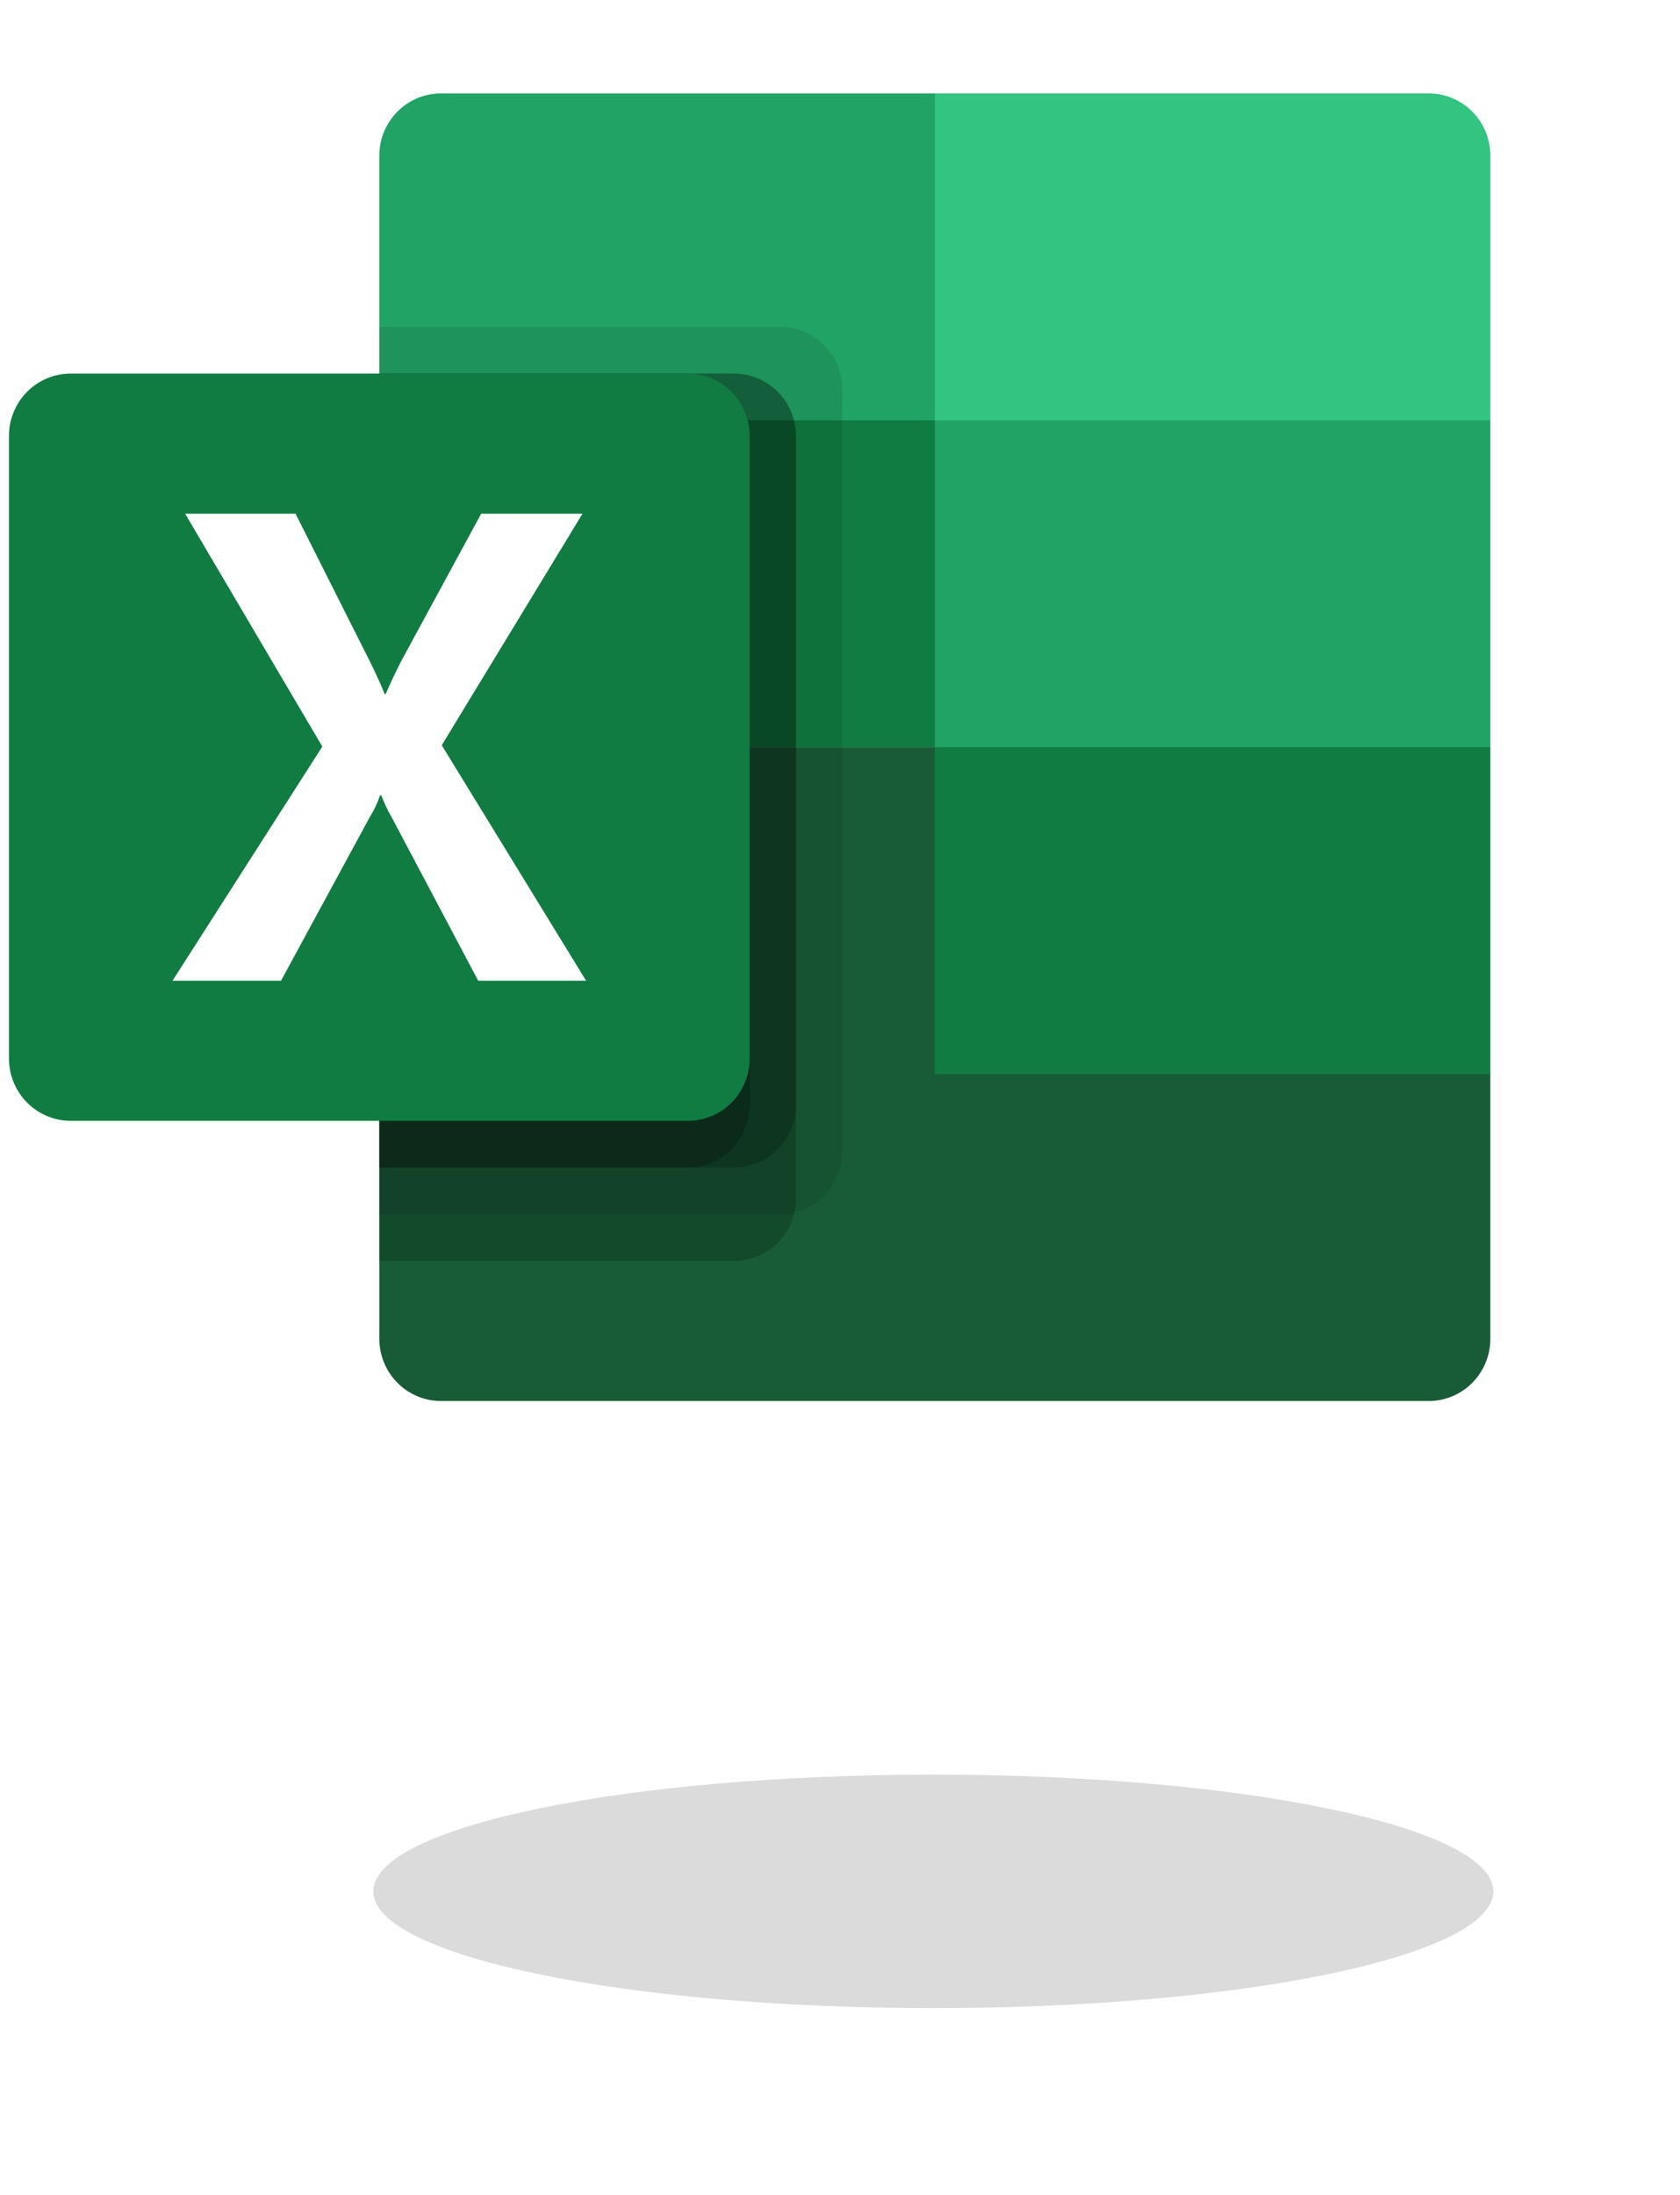
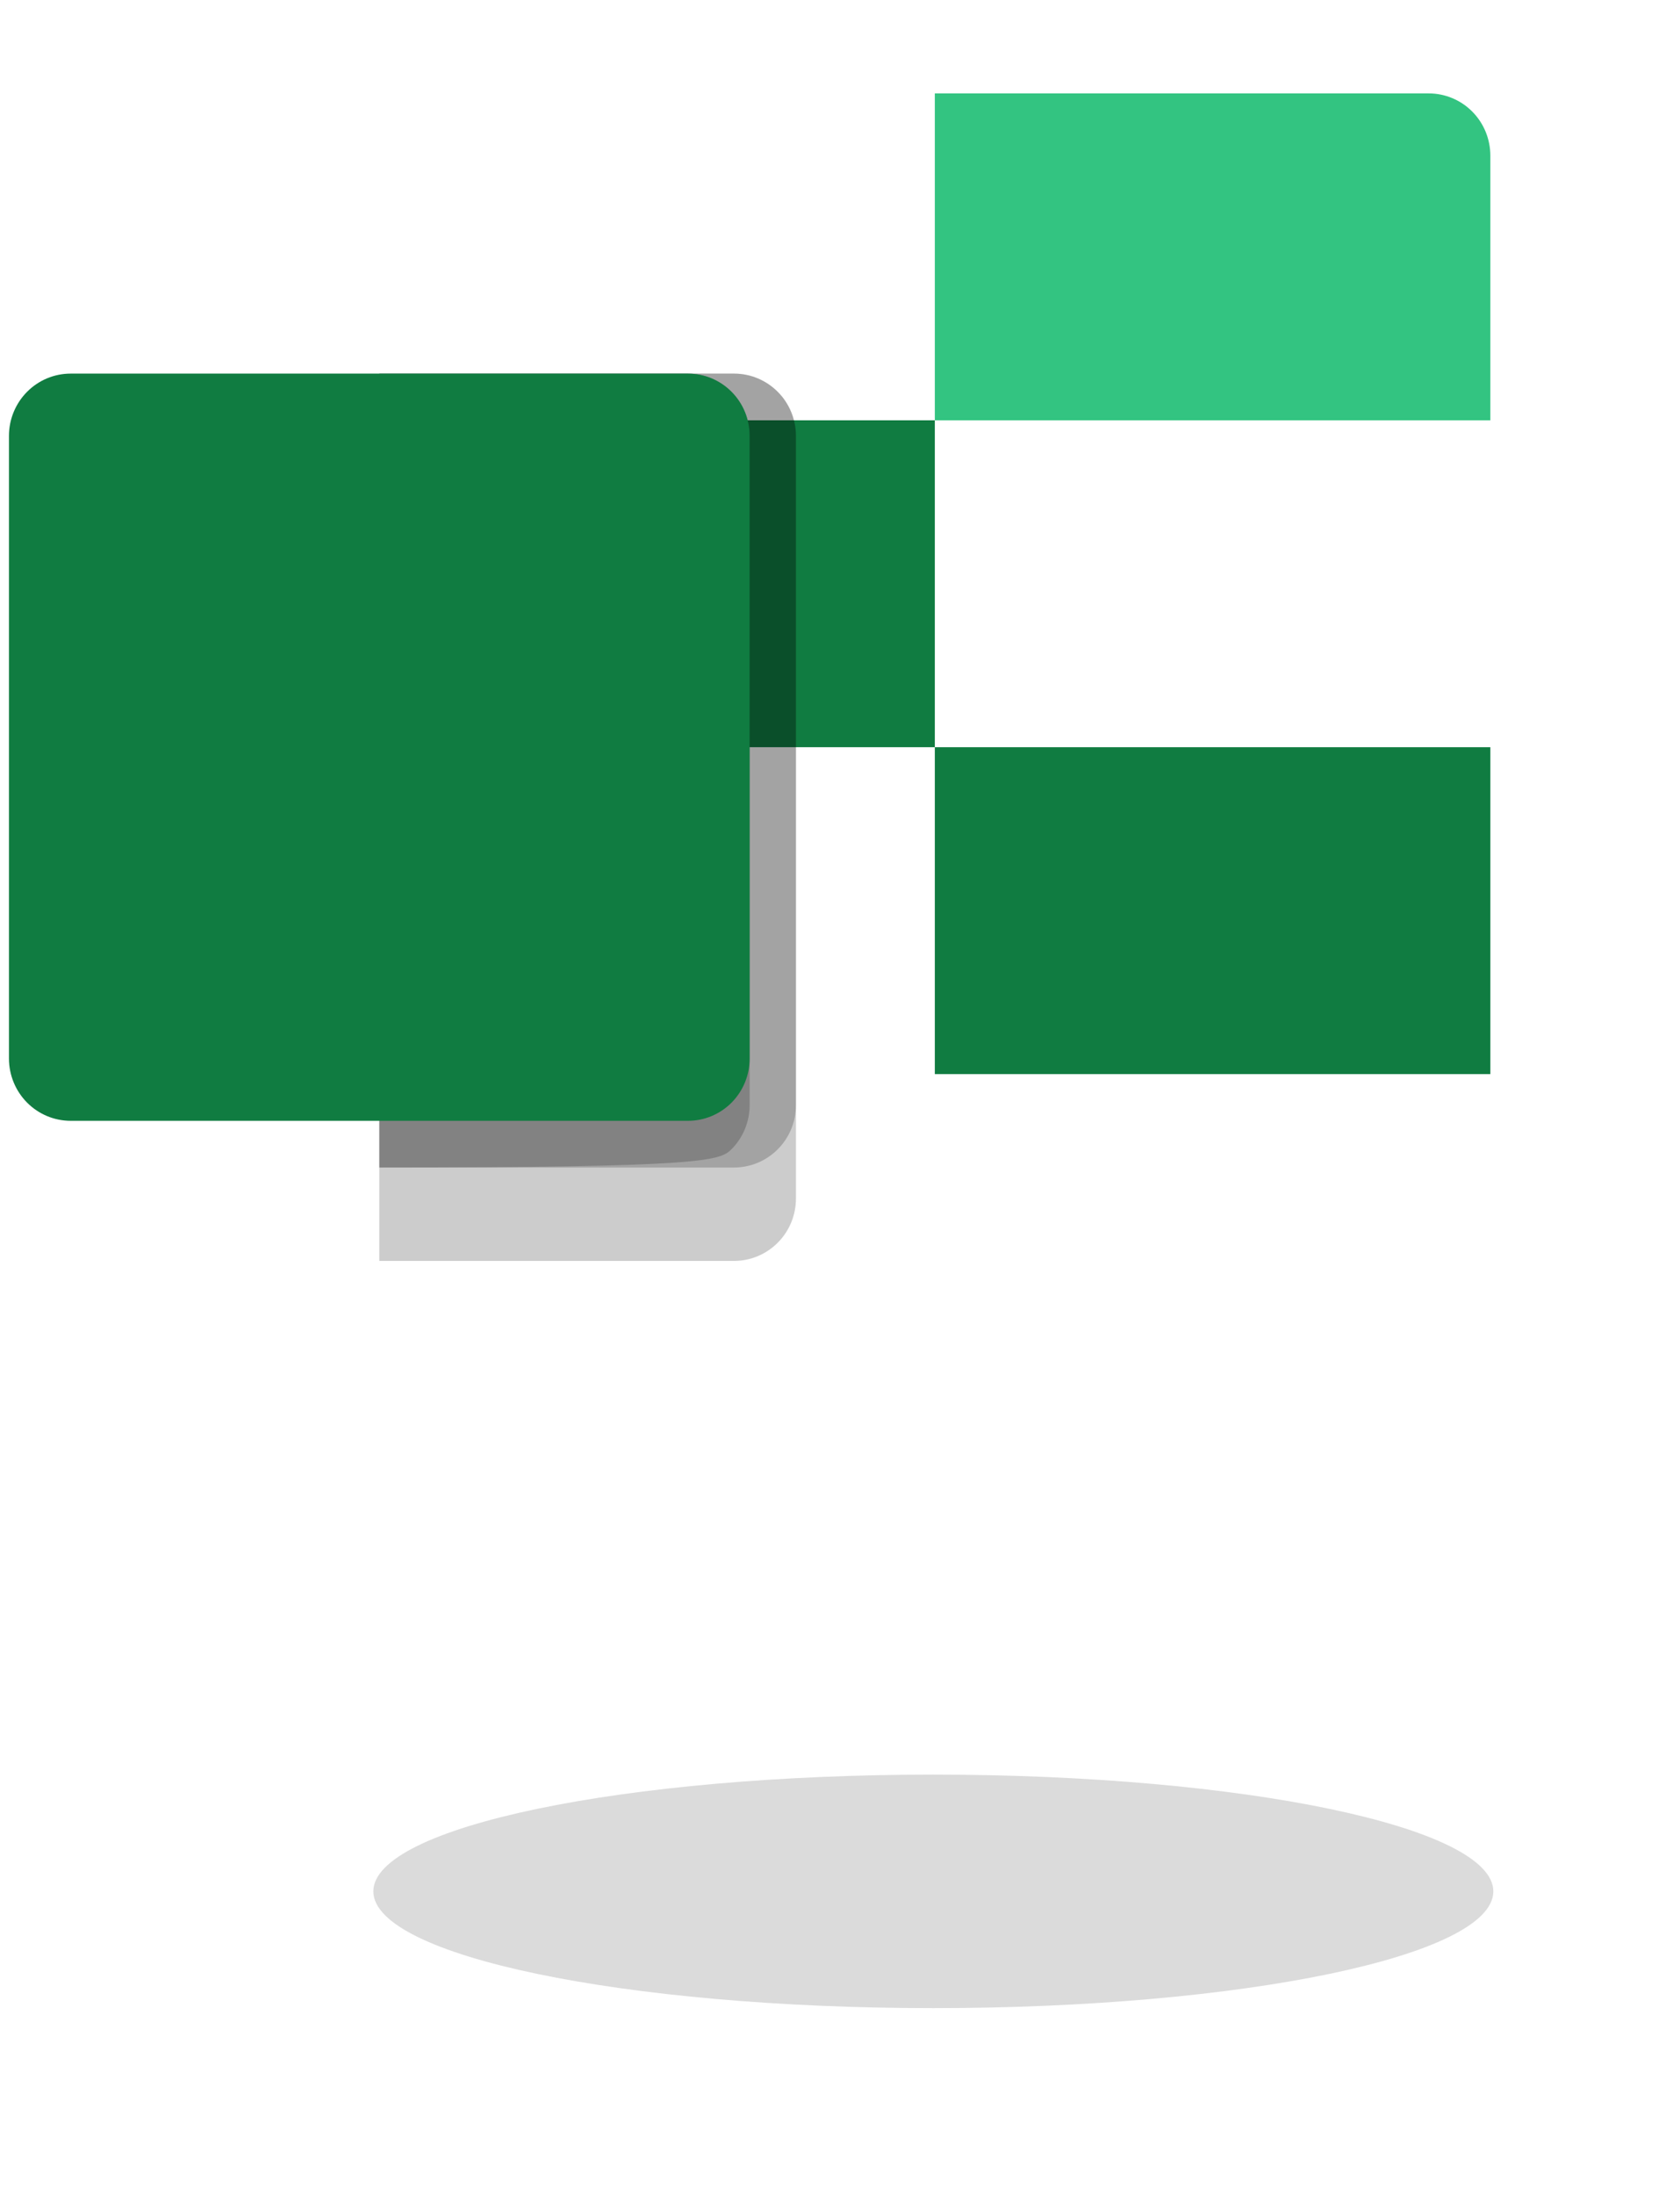
<svg xmlns="http://www.w3.org/2000/svg" width="36" height="47" viewBox="0 0 36 47" fill="none">
  <g clip-path="url(#clip0_655_11)">
-     <path d="M20.032 2H9.451C9.1 2 8.764 2.14 8.516 2.39C8.268 2.64 8.128 2.979 8.128 3.333V9L20.032 16L25.984 18.532L31.936 16V9L20.032 2Z" fill="#21A366" />
    <path d="M8.128 9H20.032V16H8.128V9Z" fill="#107C41" />
    <path d="M30.614 2H20.032V9H31.936V3.333C31.936 2.979 31.797 2.64 31.549 2.39C31.301 2.14 30.965 2 30.614 2Z" fill="#33C481" />
-     <path d="M20.032 16H8.128V28.667C8.128 29.02 8.268 29.36 8.516 29.61C8.764 29.86 9.1 30 9.451 30H30.614C30.965 30 31.301 29.86 31.549 29.61C31.797 29.36 31.936 29.02 31.936 28.667V23L20.032 16Z" fill="#185C37" />
    <path d="M20.032 16H31.936V23H20.032V16Z" fill="#107C41" />
-     <path opacity="0.1" d="M16.726 7H8.128V26H16.726C17.076 25.999 17.412 25.858 17.66 25.608C17.908 25.359 18.047 25.02 18.048 24.667V8.333C18.047 7.98 17.908 7.641 17.66 7.392C17.412 7.142 17.076 7.001 16.726 7Z" fill="black" />
    <path opacity="0.2" d="M15.734 8H8.128V27H15.734C16.084 26.999 16.42 26.858 16.668 26.608C16.916 26.359 17.055 26.02 17.056 25.667V9.333C17.055 8.98 16.916 8.641 16.668 8.392C16.42 8.142 16.084 8.001 15.734 8Z" fill="black" />
    <path opacity="0.2" d="M15.734 8H8.128V25H15.734C16.084 24.999 16.42 24.858 16.668 24.608C16.916 24.359 17.055 24.02 17.056 23.667V9.333C17.055 8.98 16.916 8.641 16.668 8.392C16.42 8.142 16.084 8.001 15.734 8Z" fill="black" />
-     <path opacity="0.2" d="M14.742 8H8.128V25H14.742C15.092 24.999 15.428 24.858 15.676 24.608C15.924 24.359 16.063 24.02 16.064 23.667V9.333C16.063 8.98 15.924 8.641 15.676 8.392C15.428 8.142 15.092 8.001 14.742 8Z" fill="black" />
+     <path opacity="0.2" d="M14.742 8H8.128V25C15.092 24.999 15.428 24.858 15.676 24.608C15.924 24.359 16.063 24.02 16.064 23.667V9.333C16.063 8.98 15.924 8.641 15.676 8.392C15.428 8.142 15.092 8.001 14.742 8Z" fill="black" />
    <path d="M1.515 8H14.742C15.093 8 15.429 8.14 15.677 8.39C15.925 8.64 16.064 8.979 16.064 9.333V22.667C16.064 23.02 15.925 23.36 15.677 23.61C15.429 23.86 15.093 24 14.742 24H1.515C1.164 24 0.828 23.86 0.58 23.61C0.332 23.36 0.192 23.02 0.192 22.667L0.192 9.333C0.192 8.979 0.332 8.64 0.58 8.39C0.828 8.14 1.164 8 1.515 8Z" fill="#107C41" />
-     <path d="M3.697 21L6.907 15.986L3.967 11H6.333L7.938 14.187C8.085 14.489 8.187 14.714 8.242 14.863H8.263C8.369 14.622 8.48 14.387 8.596 14.159L10.311 11H12.482L9.466 15.958L12.559 21H10.247L8.393 17.5C8.306 17.351 8.232 17.194 8.172 17.032H8.144C8.09 17.191 8.018 17.343 7.93 17.485L6.022 21H3.697Z" fill="white" />
  </g>
  <g filter="url(#filter0_f_655_11)">
    <path d="M32 40.5C32 41.881 26.627 43 20 43C13.373 43 8 41.881 8 40.5C8 39.119 13.373 38 20 38C26.627 38 32 39.119 32 40.5Z" fill="#DBDBDB" />
  </g>
  <defs>
    <filter id="filter0_f_655_11" x="4" y="34" width="32" height="13" filterUnits="userSpaceOnUse" color-interpolation-filters="sRGB">
      <feFlood flood-opacity="0" result="BackgroundImageFix" />
      <feBlend mode="normal" in="SourceGraphic" in2="BackgroundImageFix" result="shape" />
      <feGaussianBlur stdDeviation="2" result="effect1_foregroundBlur_655_11" />
    </filter>
    <clipPath id="clip0_655_11">
      <rect width="32" height="32" fill="white" />
    </clipPath>
  </defs>
</svg>